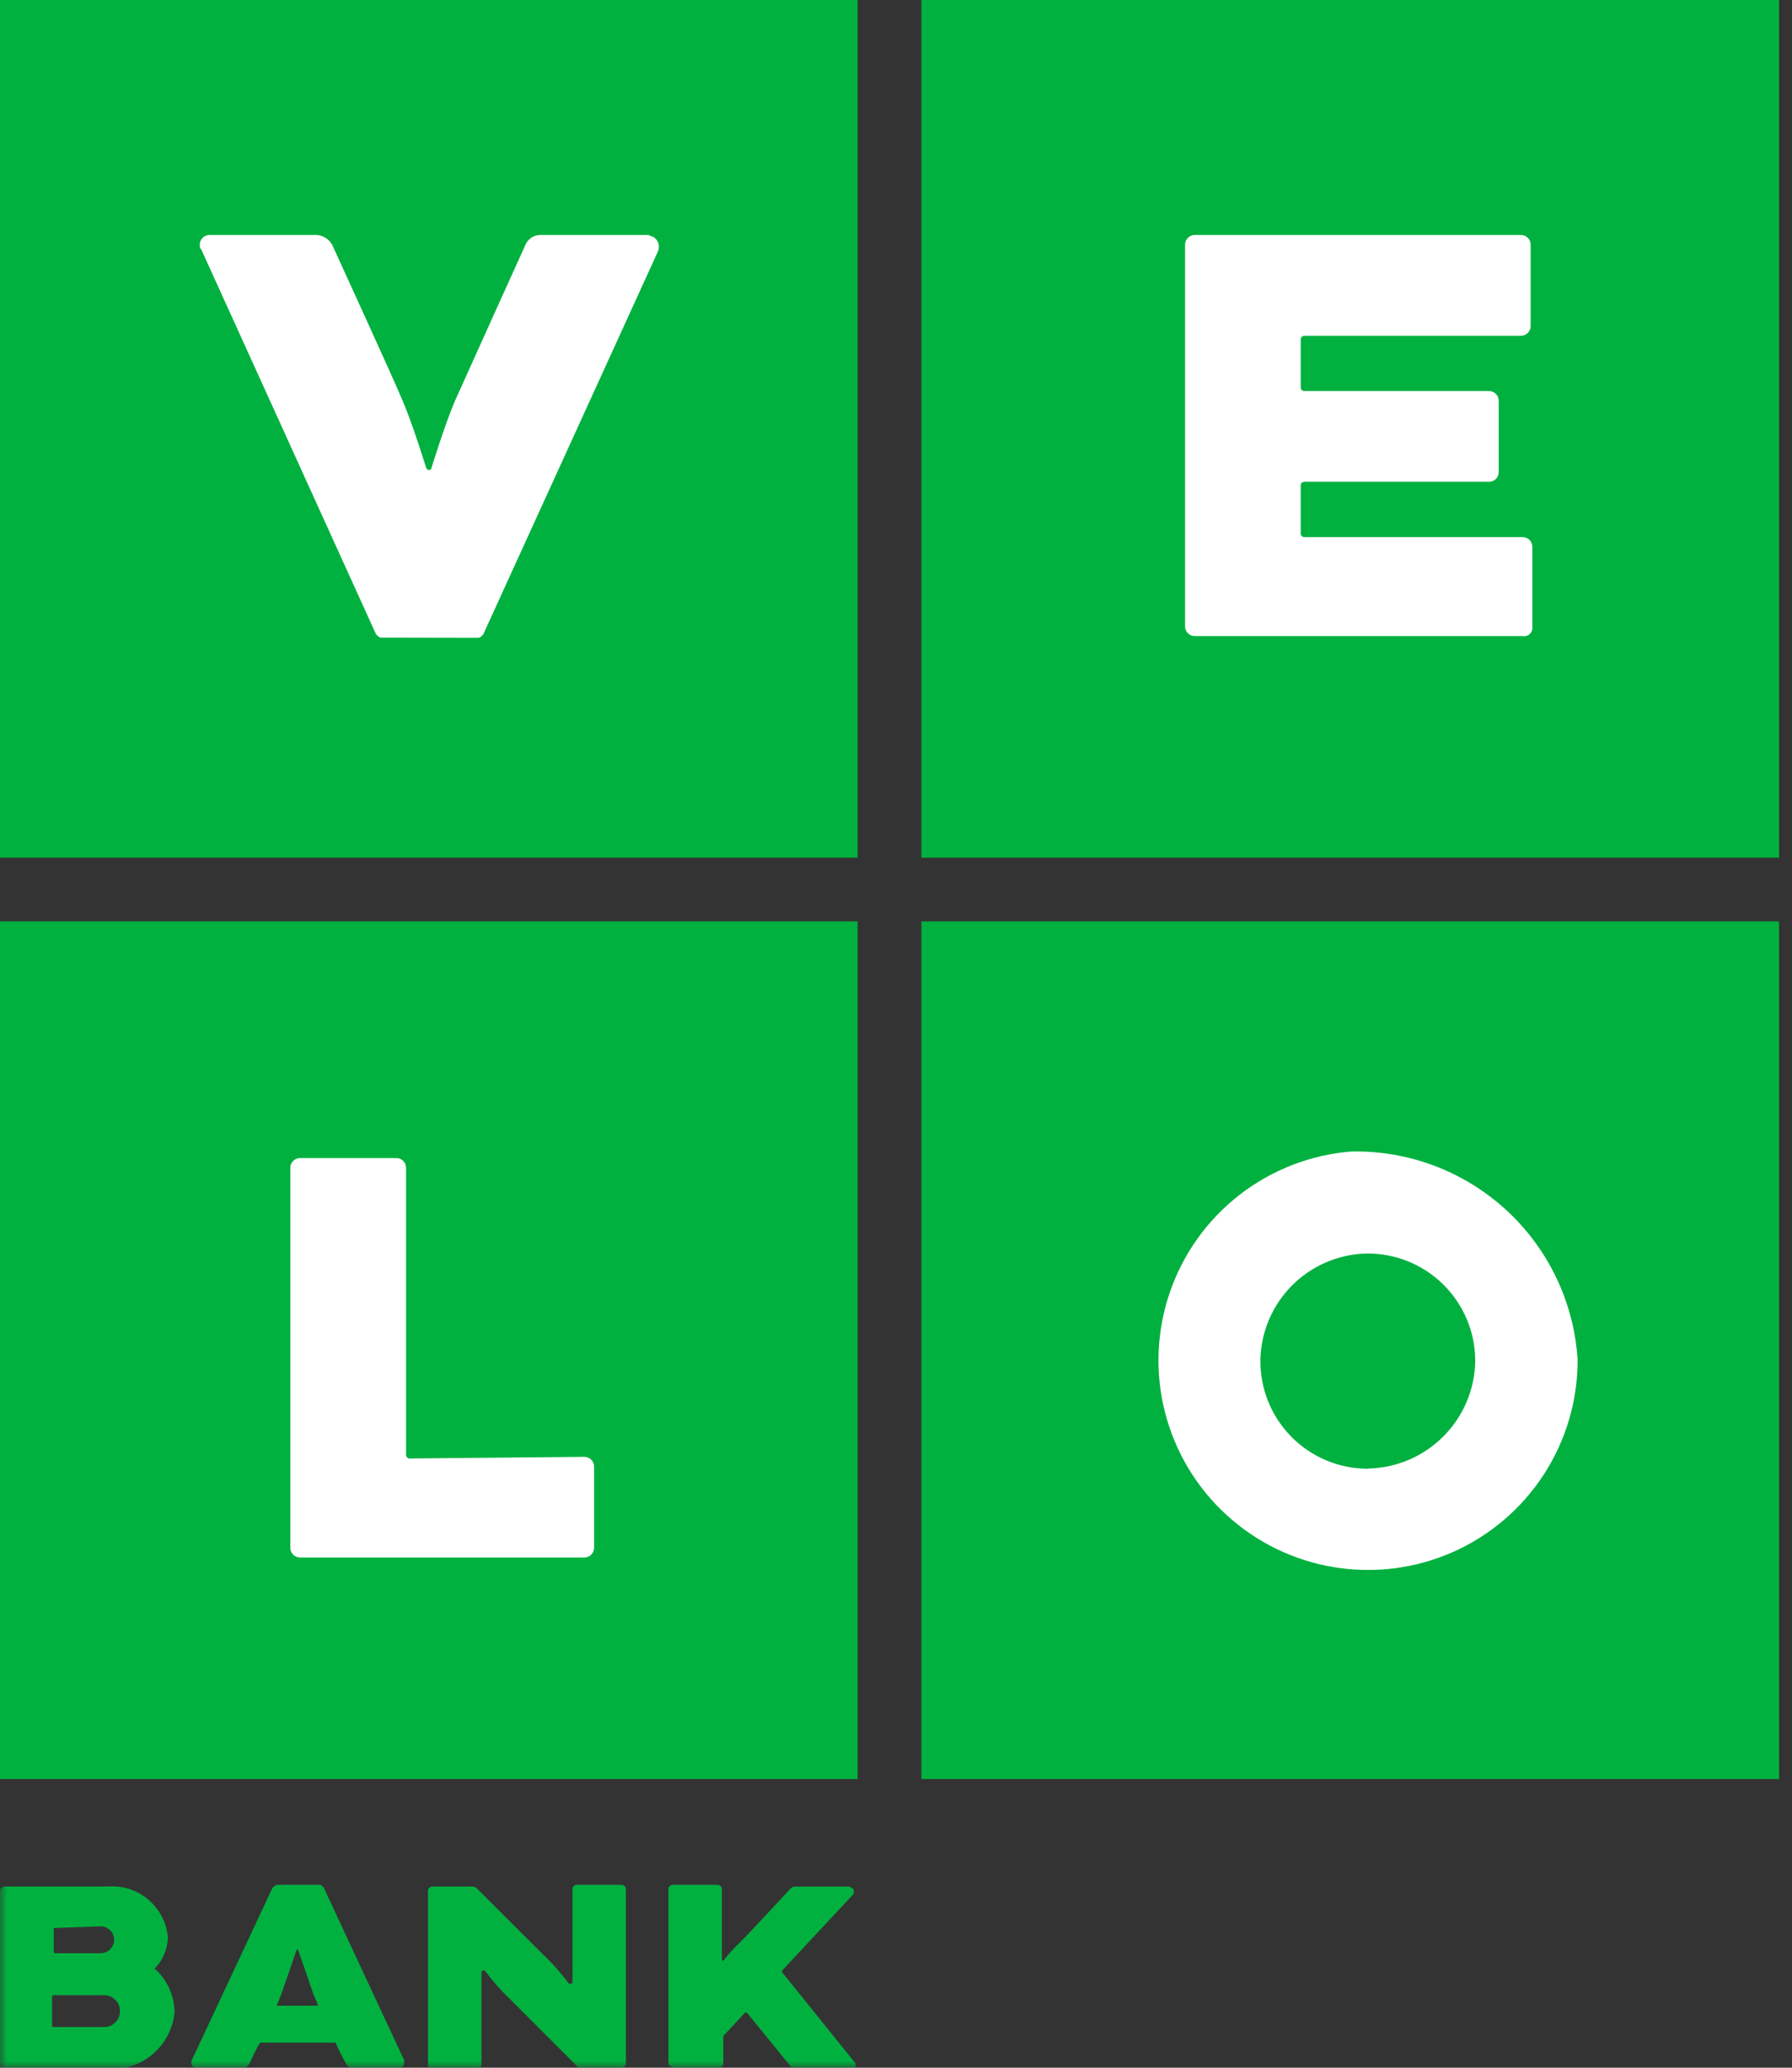
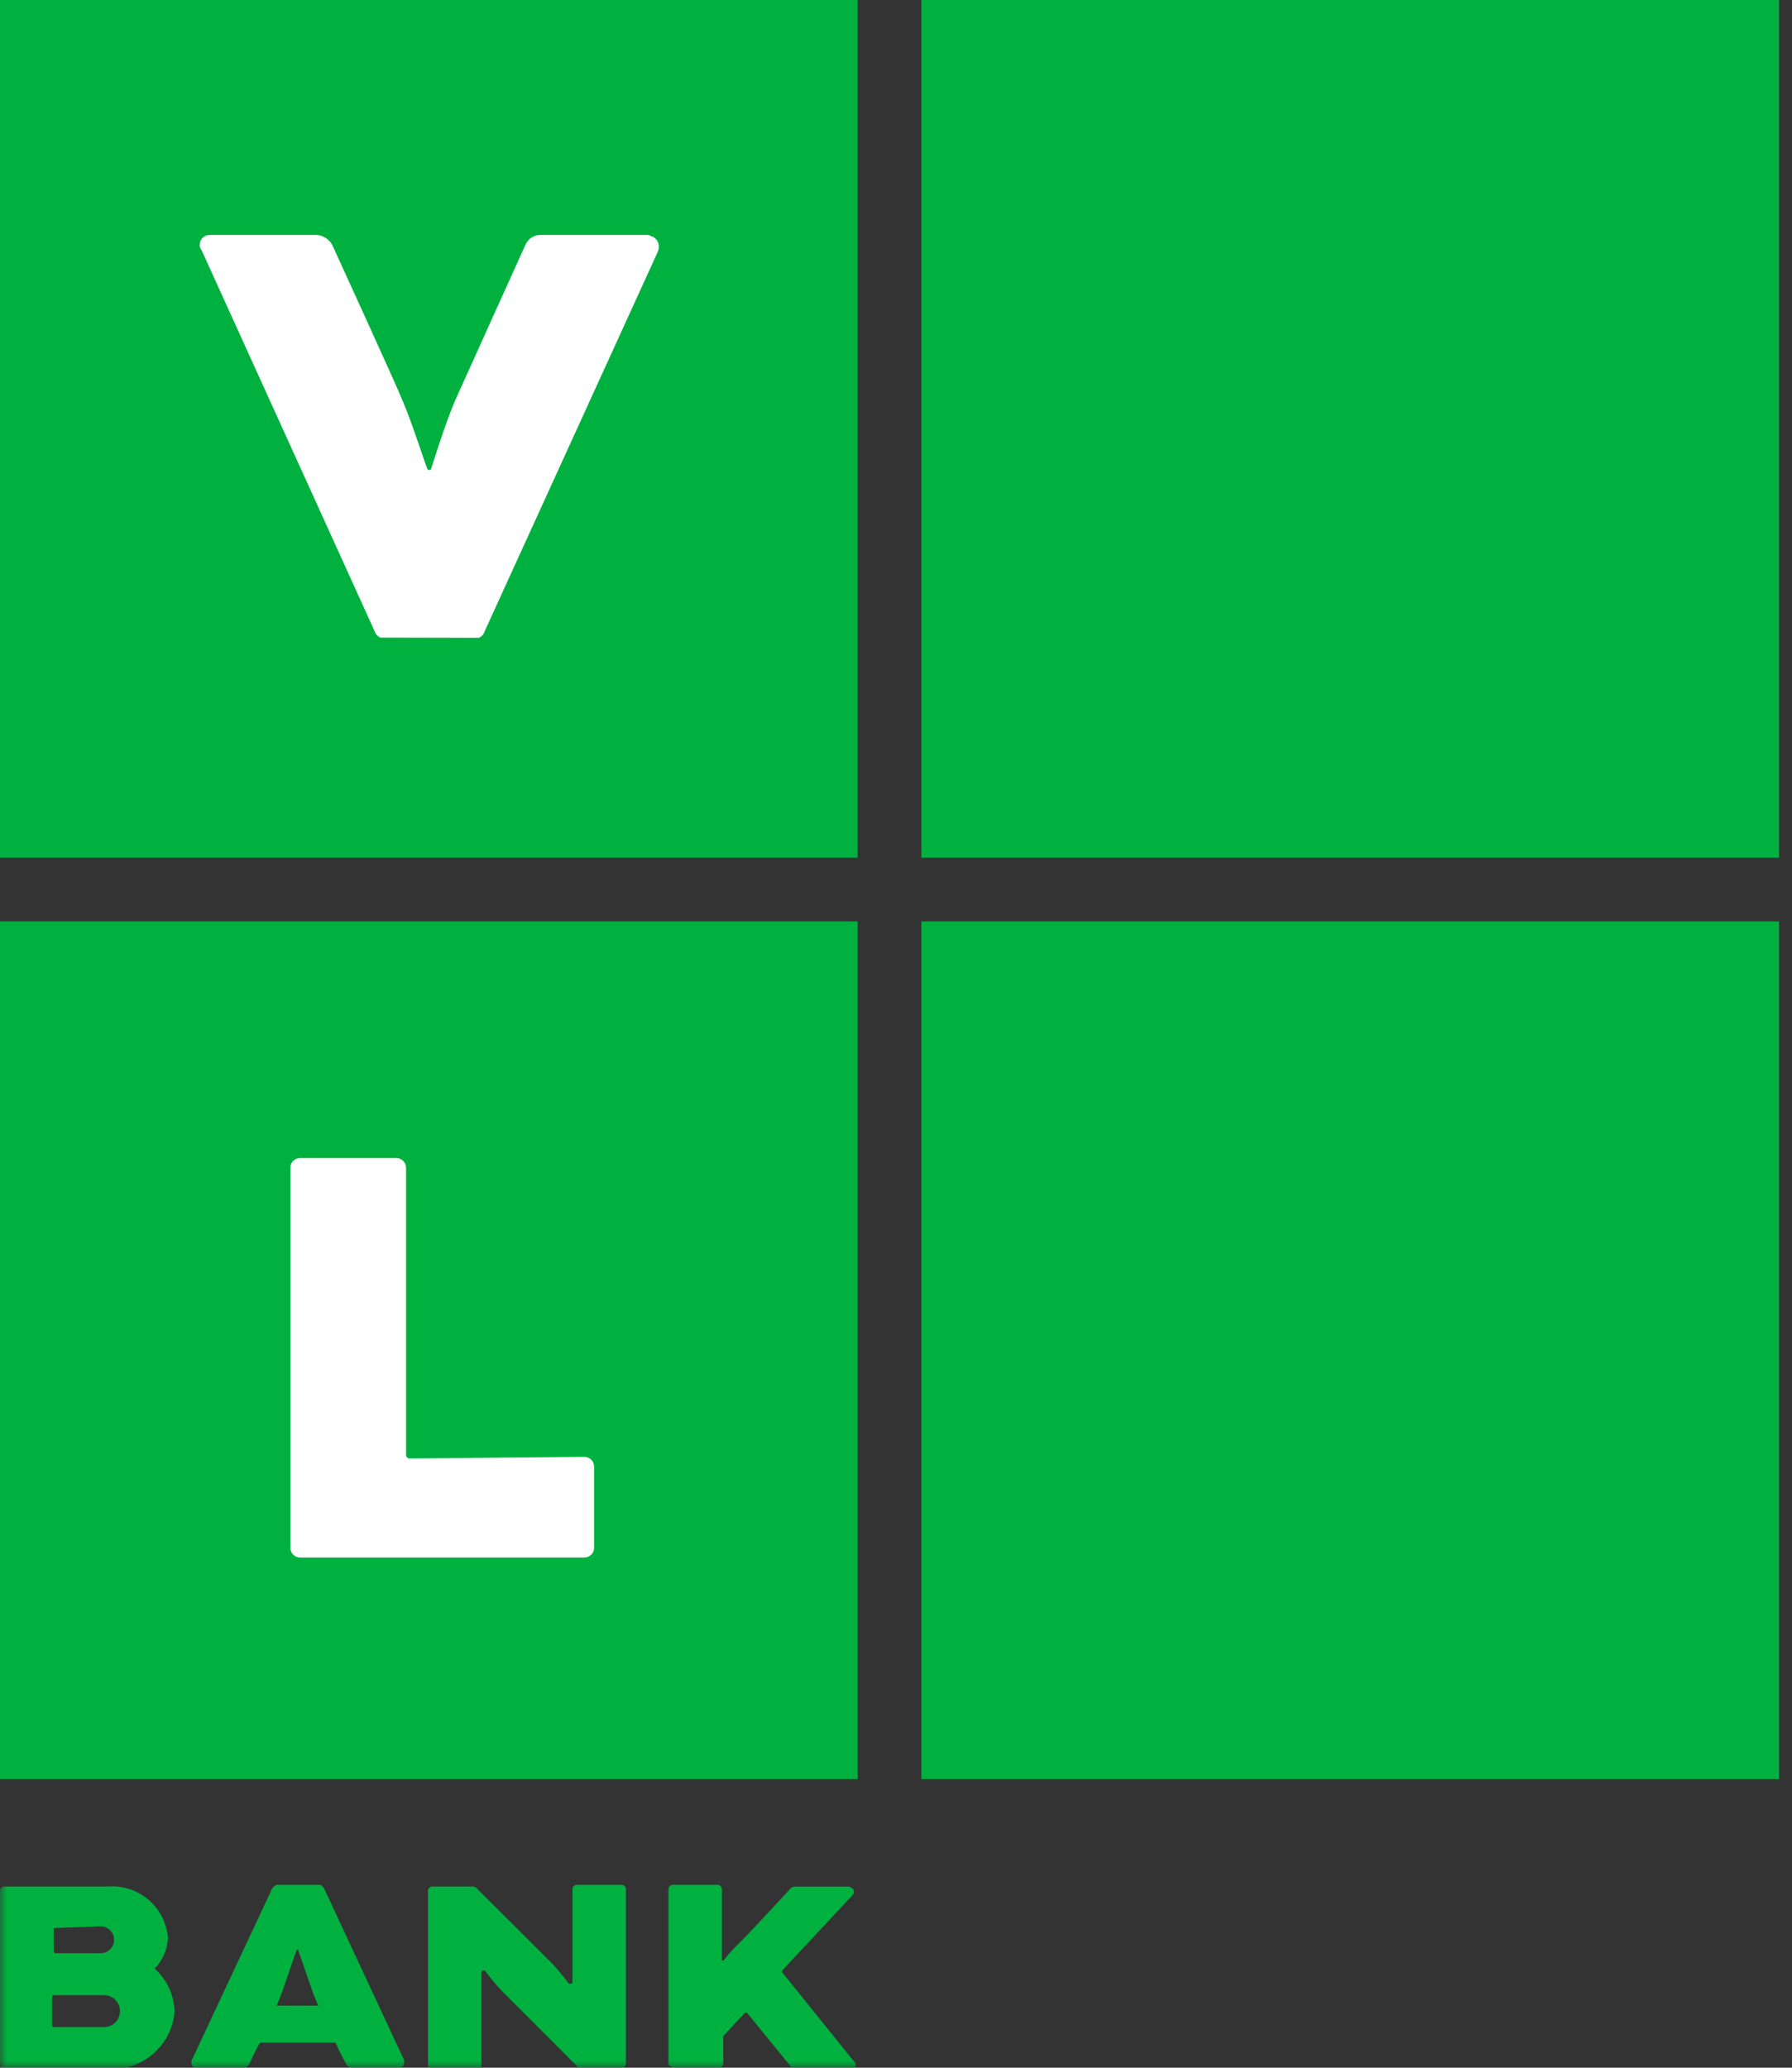
<svg xmlns="http://www.w3.org/2000/svg" width="130" height="150" viewBox="0 0 130 150" fill="none">
  <rect x="0" y="0" width="130" height="150" fill="#333333" stroke="none" />
  <g clip-path="url(#clip0_6452_1430)">
    <path d="M0 129.06H62.218V66.842H0V129.06ZM66.842 129.06H129.06V66.842H66.842V129.06ZM0 62.218H62.218V0H0V62.218ZM66.842 62.218H129.06V0H66.842V62.218Z" fill="#00B140" />
    <mask id="mask0_6452_1430" style="mask-type:luminance" maskUnits="userSpaceOnUse" x="0" y="0" width="130" height="150">
      <path d="M129.06 0H0V150H129.06V0Z" fill="white" />
    </mask>
    <g mask="url(#mask0_6452_1430)">
-       <path d="M111.163 45.535V39.692C111.166 39.595 111.15 39.499 111.115 39.409C111.079 39.319 111.025 39.237 110.957 39.168C110.889 39.1 110.807 39.046 110.717 39.011C110.627 38.975 110.53 38.959 110.434 38.962H94.603C94.54 38.958 94.481 38.931 94.436 38.887C94.391 38.842 94.364 38.782 94.36 38.719V35.195C94.364 35.132 94.391 35.073 94.436 35.028C94.481 34.983 94.54 34.956 94.603 34.952H107.995C108.092 34.956 108.188 34.939 108.278 34.904C108.368 34.868 108.45 34.815 108.518 34.746C108.587 34.678 108.64 34.596 108.676 34.506C108.711 34.416 108.728 34.319 108.724 34.222V29.099C108.728 29.002 108.711 28.905 108.676 28.815C108.64 28.725 108.587 28.643 108.518 28.575C108.45 28.506 108.368 28.453 108.278 28.418C108.188 28.382 108.092 28.366 107.995 28.369H94.603C94.54 28.365 94.481 28.338 94.436 28.293C94.391 28.248 94.364 28.189 94.36 28.126V24.602C94.364 24.539 94.391 24.479 94.436 24.434C94.481 24.39 94.54 24.363 94.603 24.359H110.31C110.407 24.362 110.503 24.346 110.593 24.31C110.683 24.275 110.765 24.221 110.834 24.153C110.902 24.084 110.956 24.002 110.991 23.912C111.027 23.822 111.043 23.726 111.04 23.629V17.776C111.043 17.679 111.027 17.582 110.991 17.492C110.956 17.402 110.902 17.32 110.834 17.252C110.765 17.184 110.683 17.13 110.593 17.095C110.503 17.059 110.407 17.043 110.31 17.046H86.699C86.602 17.043 86.506 17.059 86.415 17.095C86.326 17.13 86.244 17.184 86.175 17.252C86.107 17.32 86.053 17.402 86.018 17.492C85.982 17.582 85.966 17.679 85.969 17.776V45.415C85.966 45.512 85.982 45.608 86.018 45.698C86.053 45.788 86.107 45.87 86.175 45.939C86.244 46.007 86.326 46.061 86.415 46.096C86.506 46.132 86.602 46.148 86.699 46.145H110.441C110.53 46.163 110.622 46.16 110.711 46.138C110.799 46.115 110.881 46.073 110.951 46.015C111.021 45.956 111.078 45.883 111.115 45.8C111.153 45.717 111.172 45.626 111.17 45.535" fill="white" />
-       <path d="M34.703 46.268C34.826 46.268 34.946 46.145 35.055 46.025L47.718 18.265C47.81 18.072 47.826 17.851 47.76 17.647C47.695 17.443 47.553 17.272 47.365 17.169C47.242 17.169 47.122 17.046 47.013 17.046H39.207C38.972 17.044 38.742 17.112 38.546 17.242C38.351 17.372 38.199 17.558 38.111 17.776C38.111 17.776 33.484 27.995 32.997 29.099C32.268 30.804 31.292 33.969 31.292 33.969C31.292 34.092 31.168 34.092 31.048 34.092L30.925 33.969C30.925 33.969 29.952 30.797 29.219 29.099C28.733 27.883 24.106 17.776 24.106 17.776C23.997 17.574 23.84 17.403 23.65 17.276C23.459 17.149 23.241 17.07 23.014 17.046H15.222C15.125 17.043 15.029 17.059 14.938 17.095C14.848 17.13 14.767 17.184 14.698 17.252C14.63 17.32 14.576 17.402 14.541 17.492C14.505 17.582 14.489 17.679 14.492 17.776C14.486 17.84 14.494 17.904 14.515 17.965C14.537 18.026 14.571 18.081 14.616 18.128L27.278 46.011C27.401 46.134 27.521 46.254 27.63 46.254L34.703 46.268Z" fill="white" />
+       <path d="M34.703 46.268C34.826 46.268 34.946 46.145 35.055 46.025L47.718 18.265C47.81 18.072 47.826 17.851 47.76 17.647C47.695 17.443 47.553 17.272 47.365 17.169C47.242 17.169 47.122 17.046 47.013 17.046H39.207C38.972 17.044 38.742 17.112 38.546 17.242C38.351 17.372 38.199 17.558 38.111 17.776C38.111 17.776 33.484 27.995 32.997 29.099C32.268 30.804 31.292 33.969 31.292 33.969C31.292 34.092 31.168 34.092 31.048 34.092C30.925 33.969 29.952 30.797 29.219 29.099C28.733 27.883 24.106 17.776 24.106 17.776C23.997 17.574 23.84 17.403 23.65 17.276C23.459 17.149 23.241 17.07 23.014 17.046H15.222C15.125 17.043 15.029 17.059 14.938 17.095C14.848 17.13 14.767 17.184 14.698 17.252C14.63 17.32 14.576 17.402 14.541 17.492C14.505 17.582 14.489 17.679 14.492 17.776C14.486 17.84 14.494 17.904 14.515 17.965C14.537 18.026 14.571 18.081 14.616 18.128L27.278 46.011C27.401 46.134 27.521 46.254 27.63 46.254L34.703 46.268Z" fill="white" />
      <path d="M42.368 105.684C42.465 105.681 42.561 105.698 42.651 105.733C42.741 105.768 42.823 105.822 42.891 105.89C42.96 105.959 43.013 106.041 43.049 106.131C43.084 106.221 43.101 106.317 43.097 106.414V112.257C43.101 112.354 43.084 112.45 43.049 112.54C43.013 112.63 42.96 112.712 42.891 112.78C42.823 112.849 42.741 112.902 42.651 112.938C42.561 112.973 42.465 112.99 42.368 112.986H21.791C21.694 112.99 21.597 112.973 21.507 112.938C21.417 112.902 21.335 112.849 21.267 112.78C21.198 112.712 21.145 112.63 21.11 112.54C21.074 112.45 21.058 112.354 21.061 112.257V84.741C21.058 84.644 21.074 84.547 21.11 84.457C21.145 84.367 21.198 84.286 21.267 84.217C21.335 84.149 21.417 84.095 21.507 84.06C21.597 84.024 21.694 84.008 21.791 84.011H28.729C28.826 84.008 28.923 84.024 29.013 84.06C29.103 84.095 29.184 84.149 29.253 84.217C29.321 84.286 29.375 84.367 29.41 84.457C29.446 84.547 29.462 84.644 29.459 84.741V105.561C29.463 105.624 29.49 105.684 29.535 105.728C29.579 105.773 29.639 105.8 29.702 105.804L42.368 105.684Z" fill="white" />
-       <path d="M98.01 83.535C95.064 83.775 92.251 84.869 89.916 86.683C87.581 88.498 85.826 90.953 84.866 93.749C83.905 96.546 83.781 99.561 84.508 102.427C85.235 105.293 86.782 107.885 88.96 109.885C91.137 111.885 93.851 113.207 96.768 113.688C99.685 114.17 102.679 113.79 105.384 112.596C108.089 111.402 110.387 109.445 111.996 106.965C113.606 104.485 114.458 101.589 114.447 98.633C114.186 94.481 112.329 90.591 109.266 87.778C106.202 84.964 102.169 83.444 98.01 83.535ZM99.226 106.548C98.193 106.547 97.17 106.342 96.216 105.942C95.263 105.543 94.399 104.958 93.674 104.221C92.949 103.485 92.377 102.611 91.993 101.652C91.608 100.692 91.419 99.666 91.434 98.633C91.481 96.61 92.303 94.683 93.731 93.25C95.16 91.817 97.084 90.989 99.106 90.936C100.14 90.92 101.166 91.11 102.126 91.494C103.085 91.879 103.958 92.45 104.695 93.175C105.431 93.9 106.017 94.765 106.416 95.718C106.815 96.671 107.021 97.694 107.022 98.728C106.99 100.784 106.161 102.747 104.709 104.204C103.257 105.66 101.296 106.496 99.24 106.534" fill="white" />
      <path d="M29.348 149.517L23.505 136.975C23.382 136.852 23.382 136.732 23.153 136.732H20.108C19.984 136.732 19.865 136.855 19.755 136.975L13.884 149.517V149.641C13.88 149.688 13.886 149.736 13.902 149.78C13.918 149.825 13.944 149.866 13.978 149.899C14.011 149.933 14.052 149.959 14.097 149.975C14.142 149.991 14.189 149.997 14.237 149.993H17.644C17.887 149.993 17.997 149.87 18.131 149.641C18.346 149.14 18.59 148.652 18.86 148.178H24.34C24.556 148.679 24.8 149.167 25.07 149.641C25.193 149.884 25.313 149.993 25.556 149.993H28.964C29.011 149.997 29.059 149.991 29.104 149.975C29.148 149.959 29.189 149.933 29.223 149.899C29.256 149.866 29.282 149.825 29.298 149.78C29.314 149.736 29.321 149.688 29.316 149.641C29.316 149.641 29.316 149.641 29.316 149.517M20.062 145.5C20.185 145.257 20.305 144.89 20.414 144.647L21.51 141.475C21.51 141.475 21.634 141.352 21.634 141.475L22.73 144.647C22.853 144.89 22.973 145.257 23.082 145.5H20.062Z" fill="#00B140" />
      <path d="M48.948 150.004H52.12C52.167 150.008 52.215 150.002 52.26 149.986C52.304 149.969 52.345 149.944 52.379 149.91C52.412 149.876 52.438 149.836 52.454 149.791C52.47 149.746 52.477 149.698 52.472 149.651V147.702L54.055 145.997H54.178L57.35 149.894C57.473 150.018 57.593 150.137 57.702 150.137H61.719C61.767 150.142 61.815 150.136 61.859 150.119C61.904 150.103 61.945 150.077 61.978 150.044C62.012 150.01 62.038 149.97 62.054 149.925C62.07 149.88 62.076 149.832 62.072 149.785C62.072 149.662 62.072 149.662 61.949 149.542L56.74 143.075V142.952L61.853 137.472C61.912 137.404 61.944 137.318 61.944 137.229C61.944 137.139 61.912 137.053 61.853 136.985C61.73 136.985 61.73 136.862 61.61 136.862H57.716C57.652 136.856 57.587 136.864 57.526 136.885C57.466 136.907 57.41 136.941 57.364 136.985C57.364 136.985 54.442 140.157 53.589 141.003C53.191 141.377 52.824 141.784 52.493 142.219H52.37V137.084C52.374 137.037 52.368 136.989 52.352 136.944C52.336 136.9 52.31 136.859 52.276 136.825C52.243 136.792 52.202 136.766 52.157 136.75C52.113 136.734 52.065 136.727 52.018 136.732H48.846C48.799 136.727 48.751 136.734 48.706 136.75C48.661 136.766 48.621 136.792 48.587 136.825C48.553 136.859 48.528 136.9 48.511 136.944C48.495 136.989 48.489 137.037 48.493 137.084V149.771C48.628 149.899 48.797 149.984 48.98 150.014" fill="#00B140" />
      <path d="M42.253 150.004H45.055C45.102 150.008 45.15 150.002 45.195 149.986C45.239 149.969 45.28 149.944 45.314 149.91C45.347 149.876 45.373 149.836 45.389 149.791C45.406 149.746 45.412 149.698 45.407 149.651V137.084C45.412 137.037 45.406 136.989 45.389 136.944C45.373 136.9 45.347 136.859 45.314 136.825C45.28 136.792 45.239 136.766 45.195 136.75C45.15 136.734 45.102 136.727 45.055 136.732H41.883C41.836 136.727 41.788 136.734 41.743 136.75C41.699 136.766 41.658 136.792 41.624 136.825C41.591 136.859 41.565 136.9 41.549 136.944C41.533 136.989 41.526 137.037 41.531 137.084V143.78C41.531 143.796 41.529 143.813 41.523 143.828C41.516 143.843 41.507 143.857 41.496 143.868C41.484 143.88 41.471 143.889 41.455 143.895C41.44 143.901 41.424 143.904 41.407 143.903H41.27C40.891 143.395 40.485 142.906 40.054 142.441L34.574 136.975C34.528 136.93 34.472 136.896 34.412 136.875C34.351 136.853 34.286 136.846 34.222 136.852H31.403C31.355 136.847 31.308 136.853 31.263 136.87C31.218 136.886 31.177 136.912 31.144 136.945C31.11 136.979 31.084 137.019 31.068 137.064C31.052 137.109 31.046 137.157 31.05 137.204V149.771C31.046 149.818 31.052 149.866 31.068 149.911C31.084 149.955 31.11 149.996 31.144 150.03C31.177 150.063 31.218 150.089 31.263 150.105C31.308 150.122 31.355 150.128 31.403 150.123H34.574C34.622 150.128 34.669 150.122 34.714 150.105C34.759 150.089 34.799 150.063 34.833 150.03C34.867 149.996 34.892 149.955 34.909 149.911C34.925 149.866 34.931 149.818 34.927 149.771V143.075C34.926 143.059 34.929 143.043 34.935 143.027C34.941 143.012 34.95 142.998 34.962 142.987C34.973 142.975 34.987 142.966 35.002 142.96C35.017 142.954 35.034 142.951 35.05 142.952H35.173C35.553 143.46 35.958 143.949 36.389 144.414L41.869 149.894C41.869 150.018 41.992 150.018 42.222 150.018" fill="#00B140" />
      <path d="M11.204 142.818C11.818 142.204 12.167 141.374 12.177 140.506C12.072 139.444 11.554 138.465 10.734 137.782C9.913 137.099 8.857 136.766 7.793 136.855H0.354C0.306 136.851 0.259 136.857 0.214 136.873C0.169 136.889 0.129 136.915 0.095 136.949C0.061 136.982 0.036 137.023 0.019 137.068C0.003 137.112 -0.003 137.16 0.001 137.208V149.75C-0.003 149.797 0.003 149.845 0.019 149.89C0.036 149.934 0.061 149.975 0.095 150.009C0.129 150.042 0.169 150.068 0.214 150.084C0.259 150.1 0.306 150.107 0.354 150.102H7.916C9.088 150.155 10.236 149.754 11.12 148.983C12.004 148.212 12.557 147.13 12.664 145.961C12.654 145.36 12.518 144.767 12.267 144.221C12.015 143.675 11.652 143.188 11.201 142.79M3.895 139.868L7.303 139.745C7.562 139.745 7.81 139.848 7.992 140.03C8.175 140.213 8.278 140.461 8.278 140.719C8.278 140.978 8.175 141.226 7.992 141.408C7.81 141.591 7.562 141.694 7.303 141.694H4.019C4.003 141.694 3.986 141.691 3.971 141.685C3.956 141.679 3.942 141.67 3.931 141.659C3.919 141.647 3.91 141.633 3.904 141.618C3.898 141.603 3.895 141.587 3.895 141.57V139.868ZM7.546 147.05H3.899C3.883 147.051 3.866 147.048 3.851 147.042C3.836 147.036 3.822 147.027 3.811 147.015C3.799 147.004 3.79 146.99 3.784 146.975C3.778 146.96 3.775 146.943 3.776 146.927V144.858C3.775 144.842 3.778 144.826 3.784 144.811C3.79 144.795 3.799 144.782 3.811 144.77C3.822 144.759 3.836 144.749 3.851 144.743C3.866 144.737 3.883 144.735 3.899 144.735H7.55C7.846 144.736 8.13 144.85 8.345 145.055C8.559 145.259 8.688 145.537 8.704 145.833C8.719 146.128 8.621 146.419 8.43 146.645C8.238 146.87 7.968 147.014 7.673 147.047H7.55" fill="#00B140" />
    </g>
  </g>
  <defs>
    <clipPath id="clip0_6452_1430">
      <rect width="129.06" height="150" fill="white" />
    </clipPath>
  </defs>
</svg>